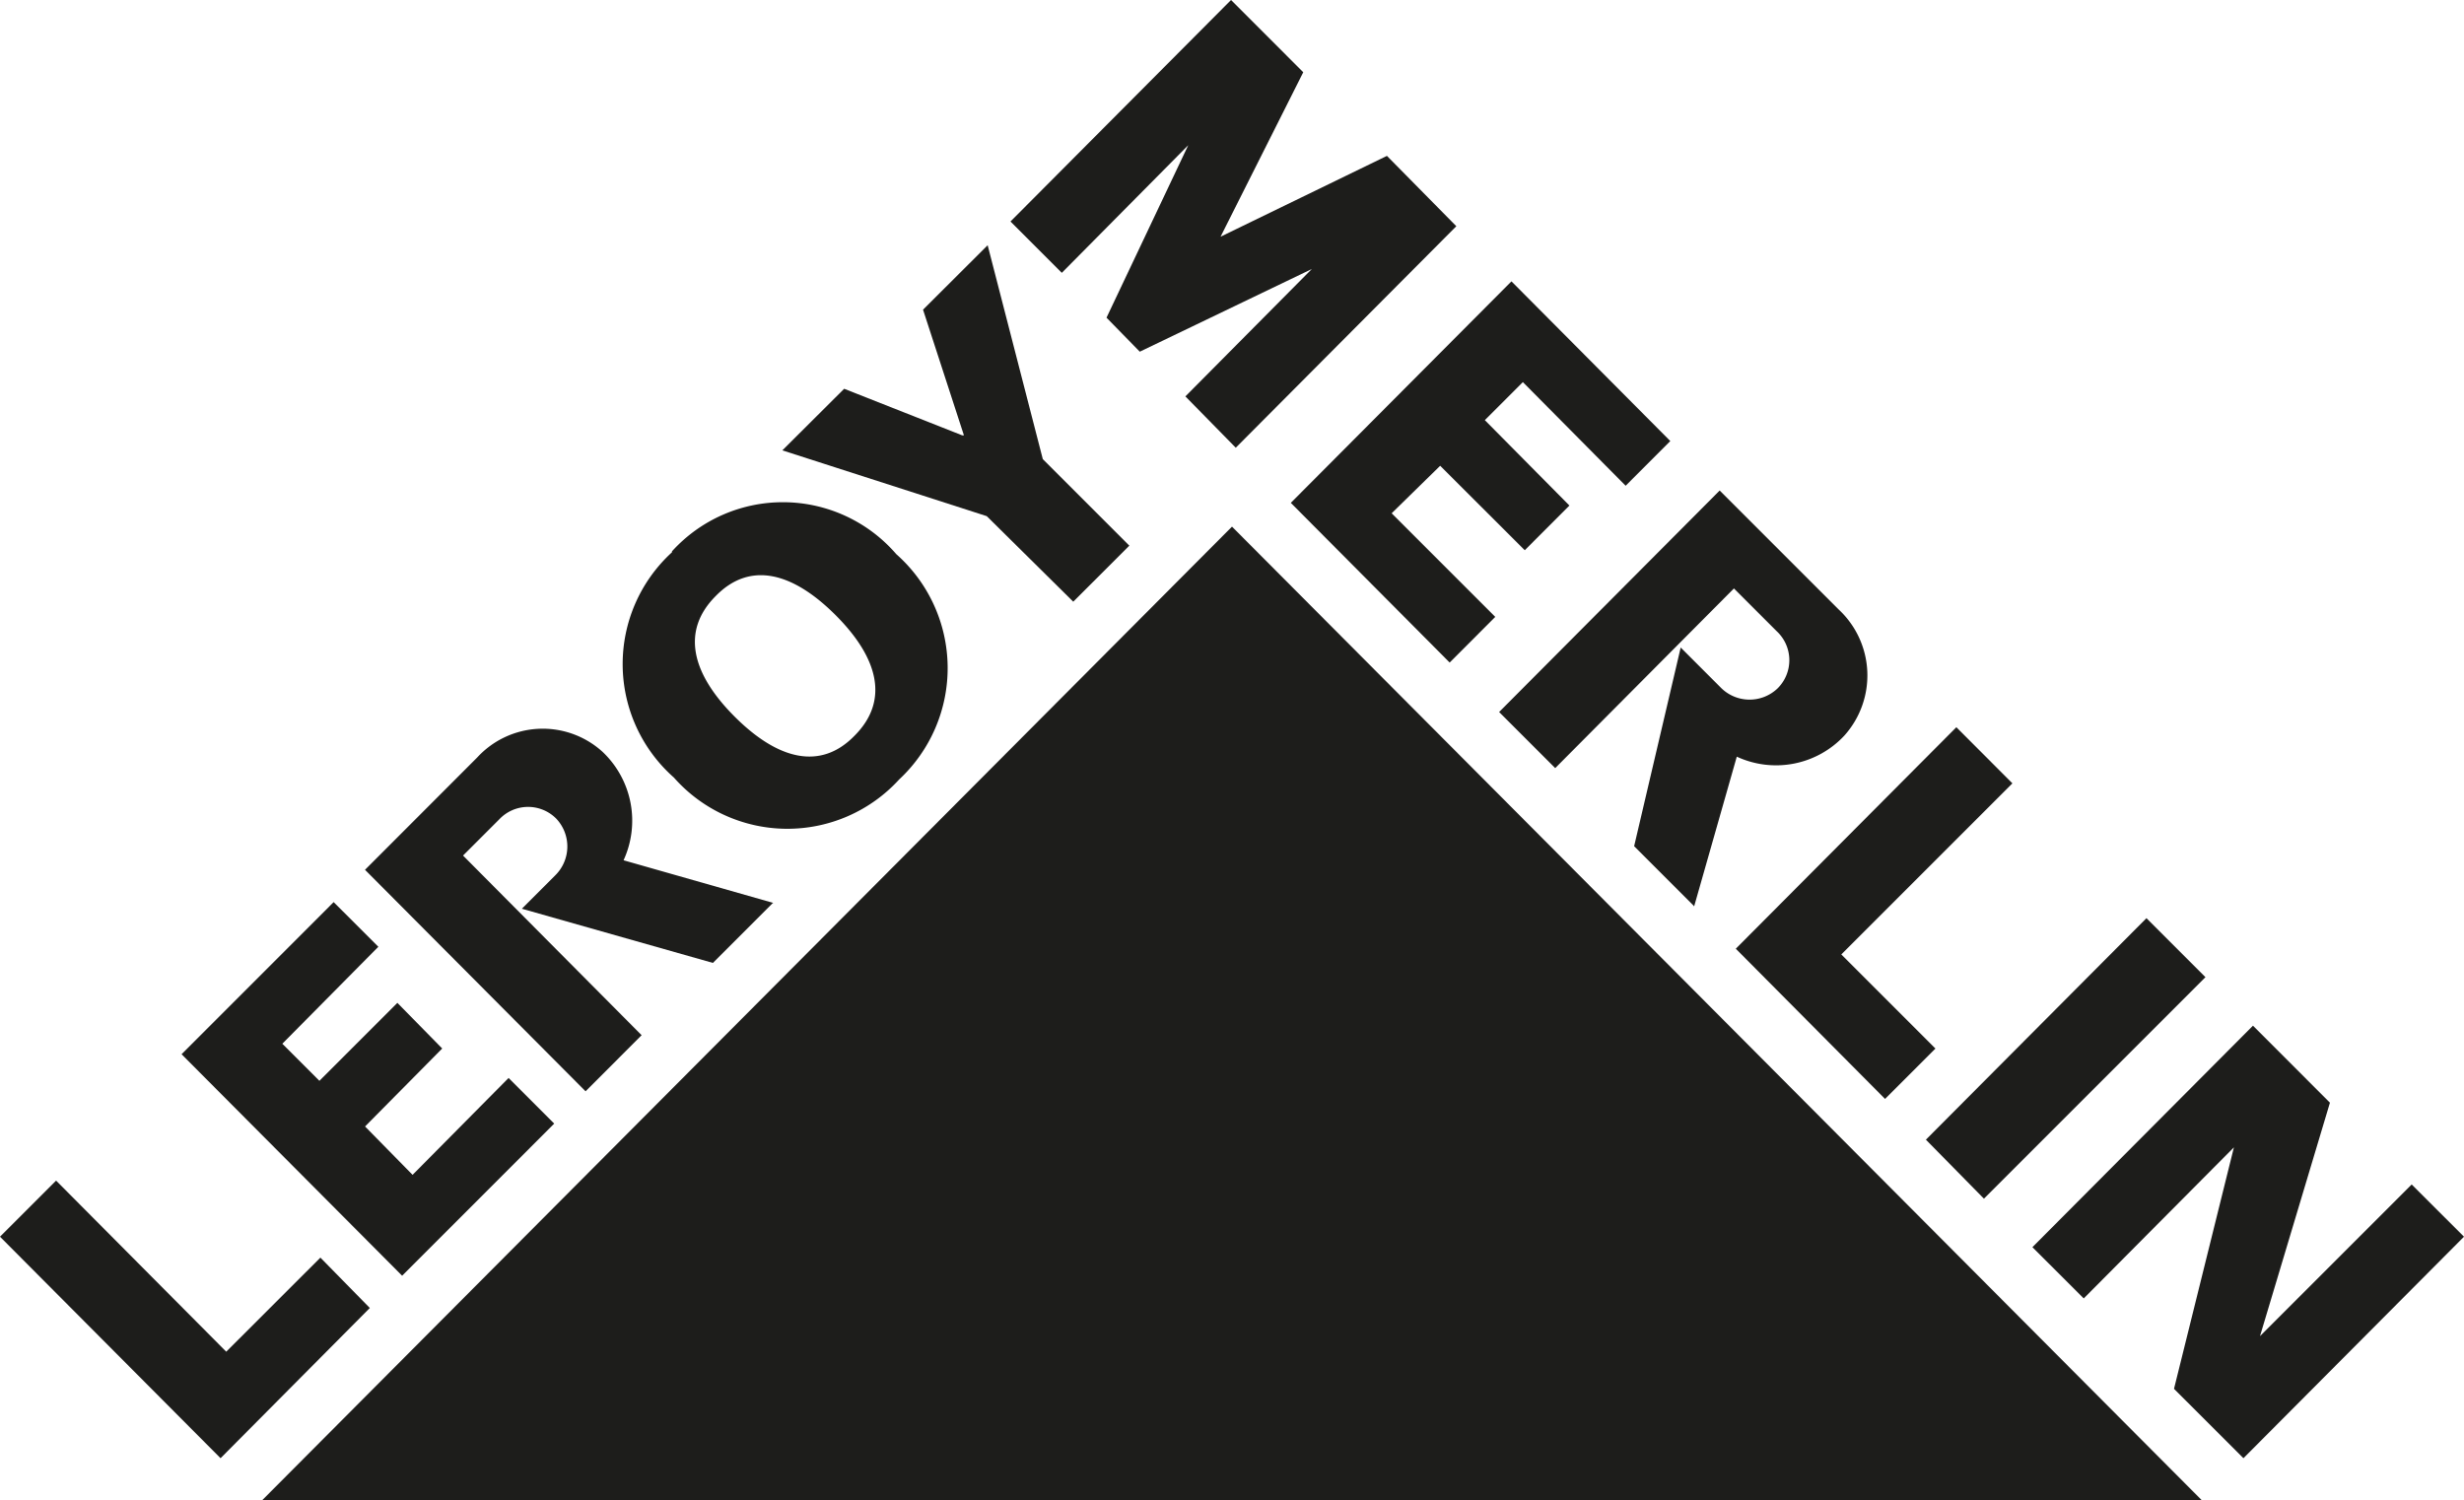
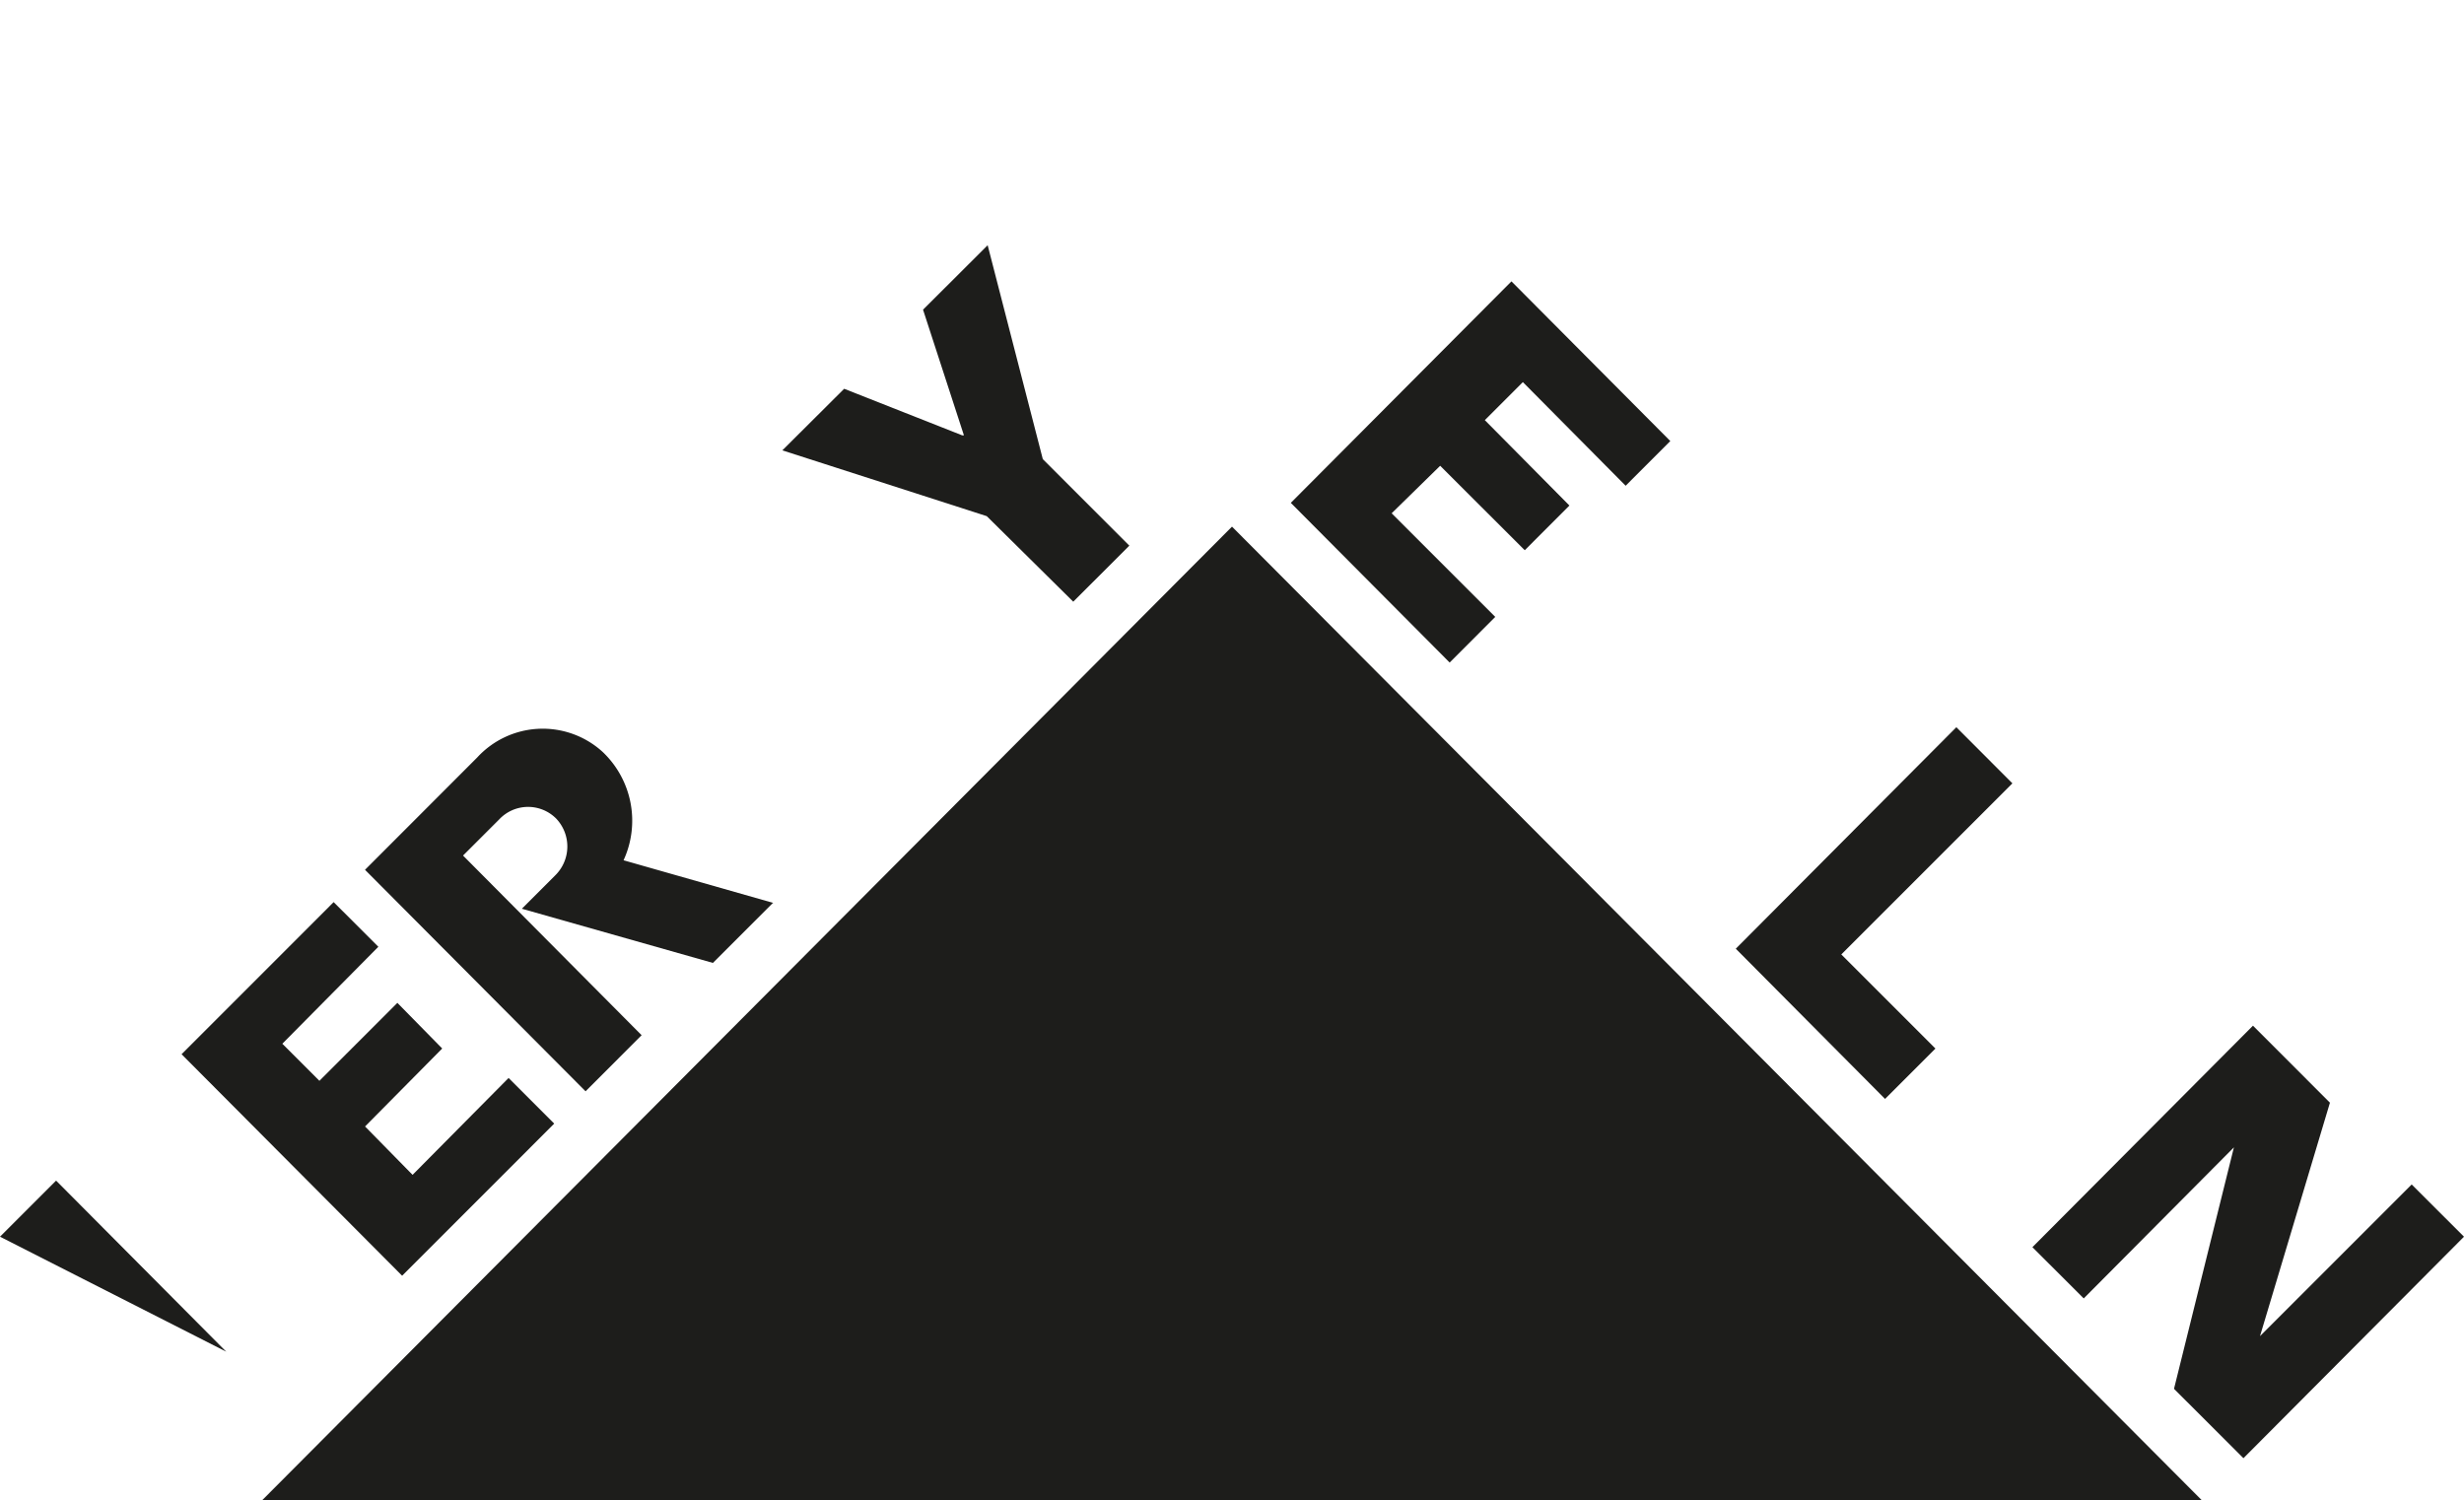
<svg xmlns="http://www.w3.org/2000/svg" width="54.294" height="33.055" viewBox="0 0 54.294 33.055">
  <g id="Camada_1" data-name="Camada 1" transform="translate(0)">
    <g id="Grupo_215" data-name="Grupo 215" transform="translate(0)">
      <path id="Caminho_832" data-name="Caminho 832" d="M12.231,6.769,11.33,4,12.754,2.58l1.215,4.713L15.876,9.2,14.64,10.435,12.734,8.55,8.23,7.1,9.592,5.743l2.6,1.026Z" transform="translate(9.009 2.824)" fill="#1d1d1b" />
-       <path id="Caminho_833" data-name="Caminho 833" d="M8.6,7.352c-.775.775-.524,1.718.419,2.66s1.885,1.194,2.639.419c.775-.775.524-1.718-.419-2.66S9.356,6.577,8.6,7.352m-.964-.985a3.3,3.3,0,0,1,4.943.063,3.351,3.351,0,0,1,.063,4.964,3.334,3.334,0,0,1-4.964-.042,3.335,3.335,0,0,1-.042-4.964Z" transform="translate(7.171 5.782)" fill="#1d1d1b" />
      <path id="Caminho_834" data-name="Caminho 834" d="M12.847,11.508l-3.31-.943h0a2.088,2.088,0,0,0-.461-2.388A1.96,1.96,0,0,0,6.312,8.3L3.84,10.775,8.7,15.656,9.935,14.42,6,10.461l.8-.8A.873.873,0,0,1,8.05,9.644.892.892,0,0,1,8.029,10.9l-.733.733,4.21,1.194,1.32-1.32Z" transform="translate(4.203 8.392)" fill="#1d1d1b" />
      <path id="Caminho_835" data-name="Caminho 835" d="M1.91,12.842l4.86,4.881,3.351-3.352L9.116,13.365,7,15.5,5.953,14.434l1.7-1.718L6.665,11.71,4.947,13.428l-.817-.817,2.116-2.137L5.261,9.49Z" transform="translate(2.091 10.389)" fill="#1d1d1b" />
-       <path id="Caminho_836" data-name="Caminho 836" d="M0,13.656l4.86,4.881,3.289-3.31-1.089-1.11L4.985,16.19,1.236,12.42Z" transform="translate(0 13.596)" fill="#1d1d1b" />
+       <path id="Caminho_836" data-name="Caminho 836" d="M0,13.656L4.985,16.19,1.236,12.42Z" transform="translate(0 13.596)" fill="#1d1d1b" />
      <path id="Caminho_837" data-name="Caminho 837" d="M27.936,12.487l-1.55,5.174h-.021l3.372-3.372L30.89,15.44l-4.86,4.881L24.5,18.792l1.32-5.321.021-.021L22.511,16.8,21.38,15.671l4.86-4.881Z" transform="translate(23.404 11.812)" fill="#1d1d1b" />
-       <path id="Caminho_838" data-name="Caminho 838" d="M21.538,15.839l4.881-4.881-1.3-1.3-4.86,4.881Z" transform="translate(22.178 10.575)" fill="#1d1d1b" />
      <path id="Caminho_839" data-name="Caminho 839" d="M18.26,12.531l3.289,3.31,1.11-1.11-2.074-2.074,3.77-3.77L23.12,7.65Z" transform="translate(19.988 8.375)" fill="#1d1d1b" />
-       <path id="Caminho_840" data-name="Caminho 840" d="M20.064,14.335l.943-3.31h0a2.056,2.056,0,0,0,2.367-.461,1.985,1.985,0,0,0-.126-2.786h0L20.63,5.16l-4.86,4.881,1.236,1.236,3.938-3.959.943.943a.873.873,0,0,1,.021,1.257A.892.892,0,0,1,20.651,9.5l-.88-.88-1.026,4.378,1.32,1.32Z" transform="translate(17.263 5.649)" fill="#1d1d1b" />
      <path id="Caminho_841" data-name="Caminho 841" d="M18.691,5.18l-.838.838L19.717,7.9l-.984.985L16.869,7.024,15.8,8.071l2.283,2.283L17.078,11.36l-3.5-3.519L18.44,2.96l3.5,3.519-.984.985Z" transform="translate(14.865 3.24)" fill="#1d1d1b" />
-       <path id="Caminho_842" data-name="Caminho 842" d="M13.479,7.75,17.27,5.928,14.484,8.735l1.11,1.131,4.86-4.881-1.529-1.55L15.259,5.216h0l1.822-3.624L15.49,0,10.63,4.881l1.131,1.131L14.547,3.2,12.746,7Z" transform="translate(11.636)" fill="#1d1d1b" />
      <path id="Caminho_843" data-name="Caminho 843" d="M2.76,26.99H45.491L24.126,5.54Z" transform="translate(3.021 6.065)" fill="#1d1d1b" />
    </g>
  </g>
</svg>